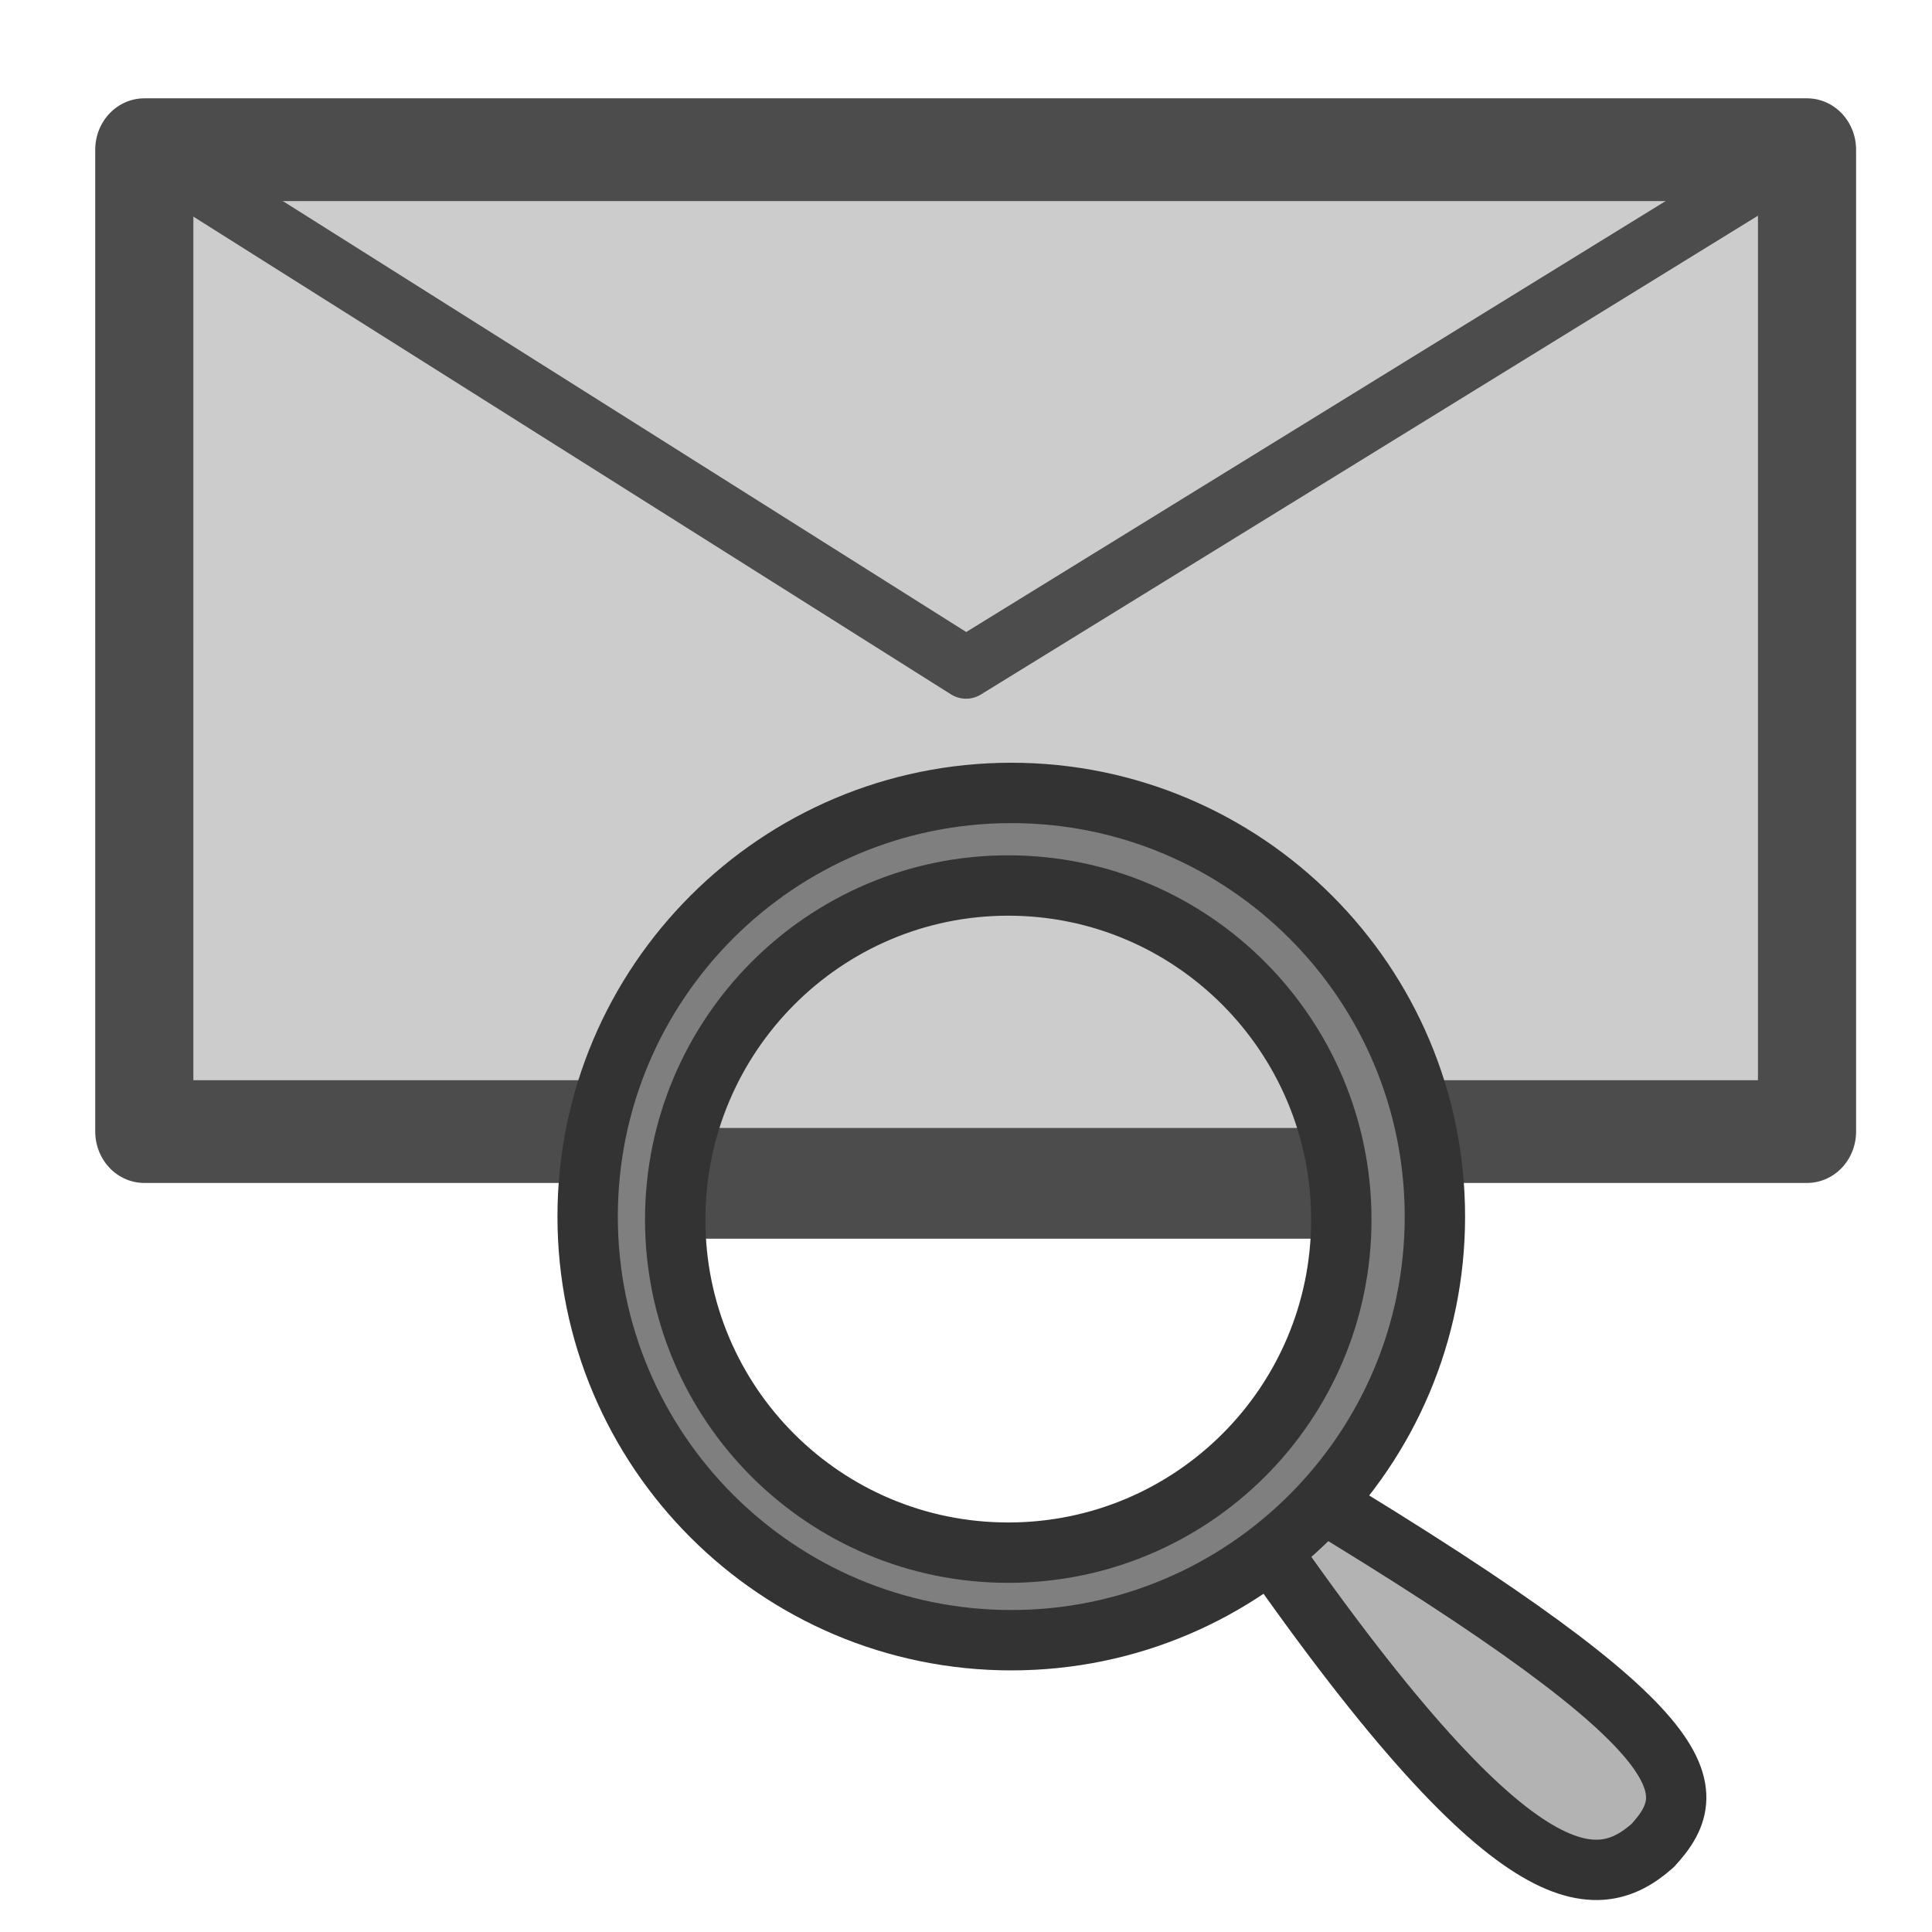
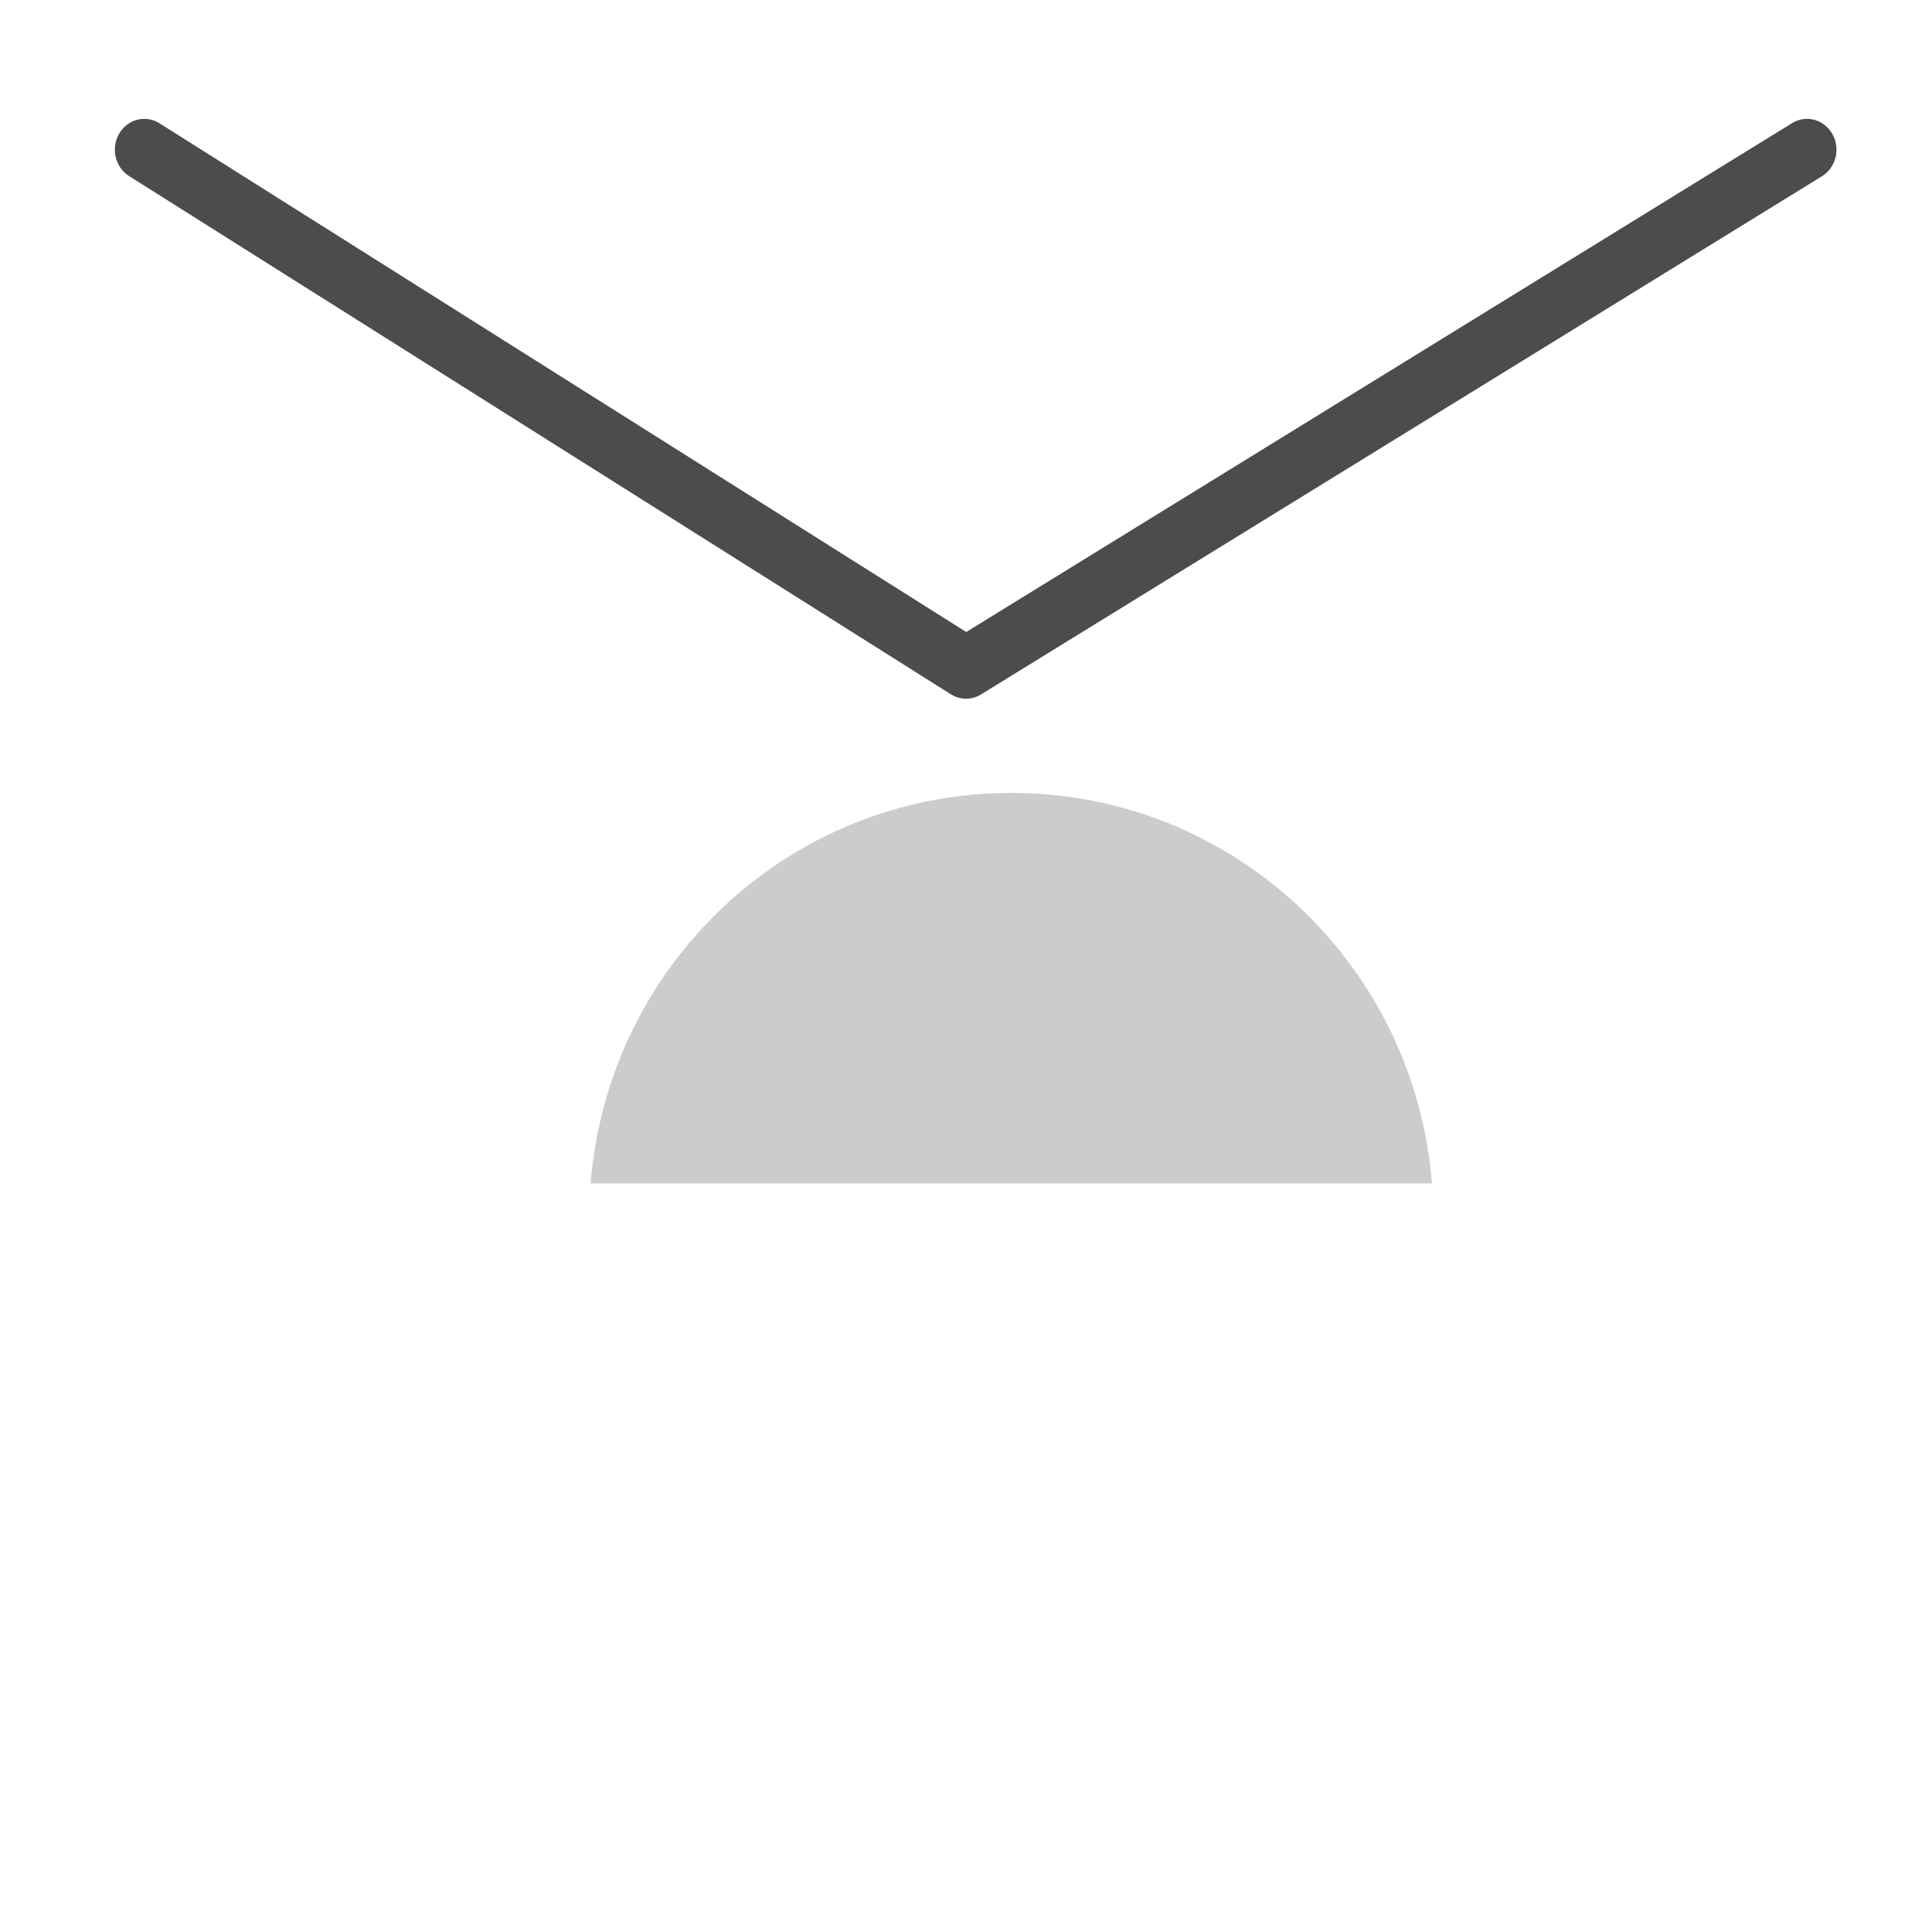
<svg xmlns="http://www.w3.org/2000/svg" xmlns:ns1="http://sodipodi.sourceforge.net/DTD/sodipodi-0.dtd" xmlns:ns2="http://www.inkscape.org/namespaces/inkscape" id="svg1" ns1:docname="mail_find.svg" viewBox="0 0 60 60" ns1:version="0.32" version="1.0" y="0" x="0" ns2:version="0.38.1" ns1:docbase="/home/danny/flat/scalable/actions">
  <ns1:namedview id="base" bordercolor="#666666" ns2:pageshadow="2" ns2:window-width="1016" pagecolor="#ffffff" ns2:zoom="13.893067" ns2:window-x="0" borderopacity="1.0" ns2:cx="24.880648" ns2:cy="24.025567" ns2:window-y="0" ns2:window-height="685" ns2:pageopacity="0.0" />
-   <path id="path589" style="stroke-linejoin:round;fill-rule:evenodd;stroke:#4c4c4c;stroke-linecap:round;stroke-width:17.927;fill:#cccccc" d="m69.819 119.6h303.75v171.31h-303.75l-0.001-171.31z" ns1:nodetypes="ccccc" transform="matrix(.17 0 0 .178 -7.388 -16.64)" ns1:stroke-cmyk="(0.0000000 0.0000000 0.0000000 0.69999999)" />
  <path id="path847" style="fill-rule:evenodd;fill:#cccccc" d="m31.406 24.625c-6.909 0-12.529 5.352-13.062 12.125h26.125c-0.534-6.773-6.153-12.125-13.063-12.125z" />
  <path id="path590" style="stroke-linejoin:round;stroke:#4c4c4c;stroke-linecap:round;stroke-width:10.756;fill:none" d="m69.819 119.6l150.12 90.41 153.63-90.41" ns1:nodetypes="ccc" transform="matrix(.17 0 0 .178 -7.388 -16.64)" ns1:stroke-cmyk="(0.0000000 0.0000000 0.0000000 0.69999999)" />
-   <path id="path1187" style="stroke-linejoin:round;fill-rule:evenodd;stroke:#333333;stroke-linecap:round;stroke-width:2.937;fill:#b3b3b3" d="m11.632 33.224c13.075 19.188 17.268 18.947 20.079 16.465 2.631-2.842 2.329-5.781-18.544-18.198l-1.535 1.733z" ns1:nodetypes="cccc" transform="matrix(.638 0 0 .638 31.092 25.615)" ns1:stroke-cmyk="(0 0 0 0.8)" />
-   <path id="path848" ns1:nodetypes="cc" style="stroke-linejoin:round;stroke:#4c4c4c;stroke-linecap:round;stroke-width:3.438;fill:none" d="m19.423 36.75h24.056" />
-   <path id="path838" style="fill-rule:evenodd;stroke:#333333;stroke-width:1.875;fill:#7f7f7f" d="m31.406 24.625c-7.261 0-13.156 5.895-13.156 13.156 0 7.262 5.895 13.156 13.156 13.157 7.262 0 13.156-5.895 13.156-13.157 0-7.261-5.894-13.156-13.156-13.156zm-0.094 2.875c5.717 0 10.344 4.659 10.344 10.375s-4.627 10.344-10.344 10.344c-5.716 0-10.343-4.628-10.343-10.344s4.627-10.375 10.343-10.375z" />
</svg>